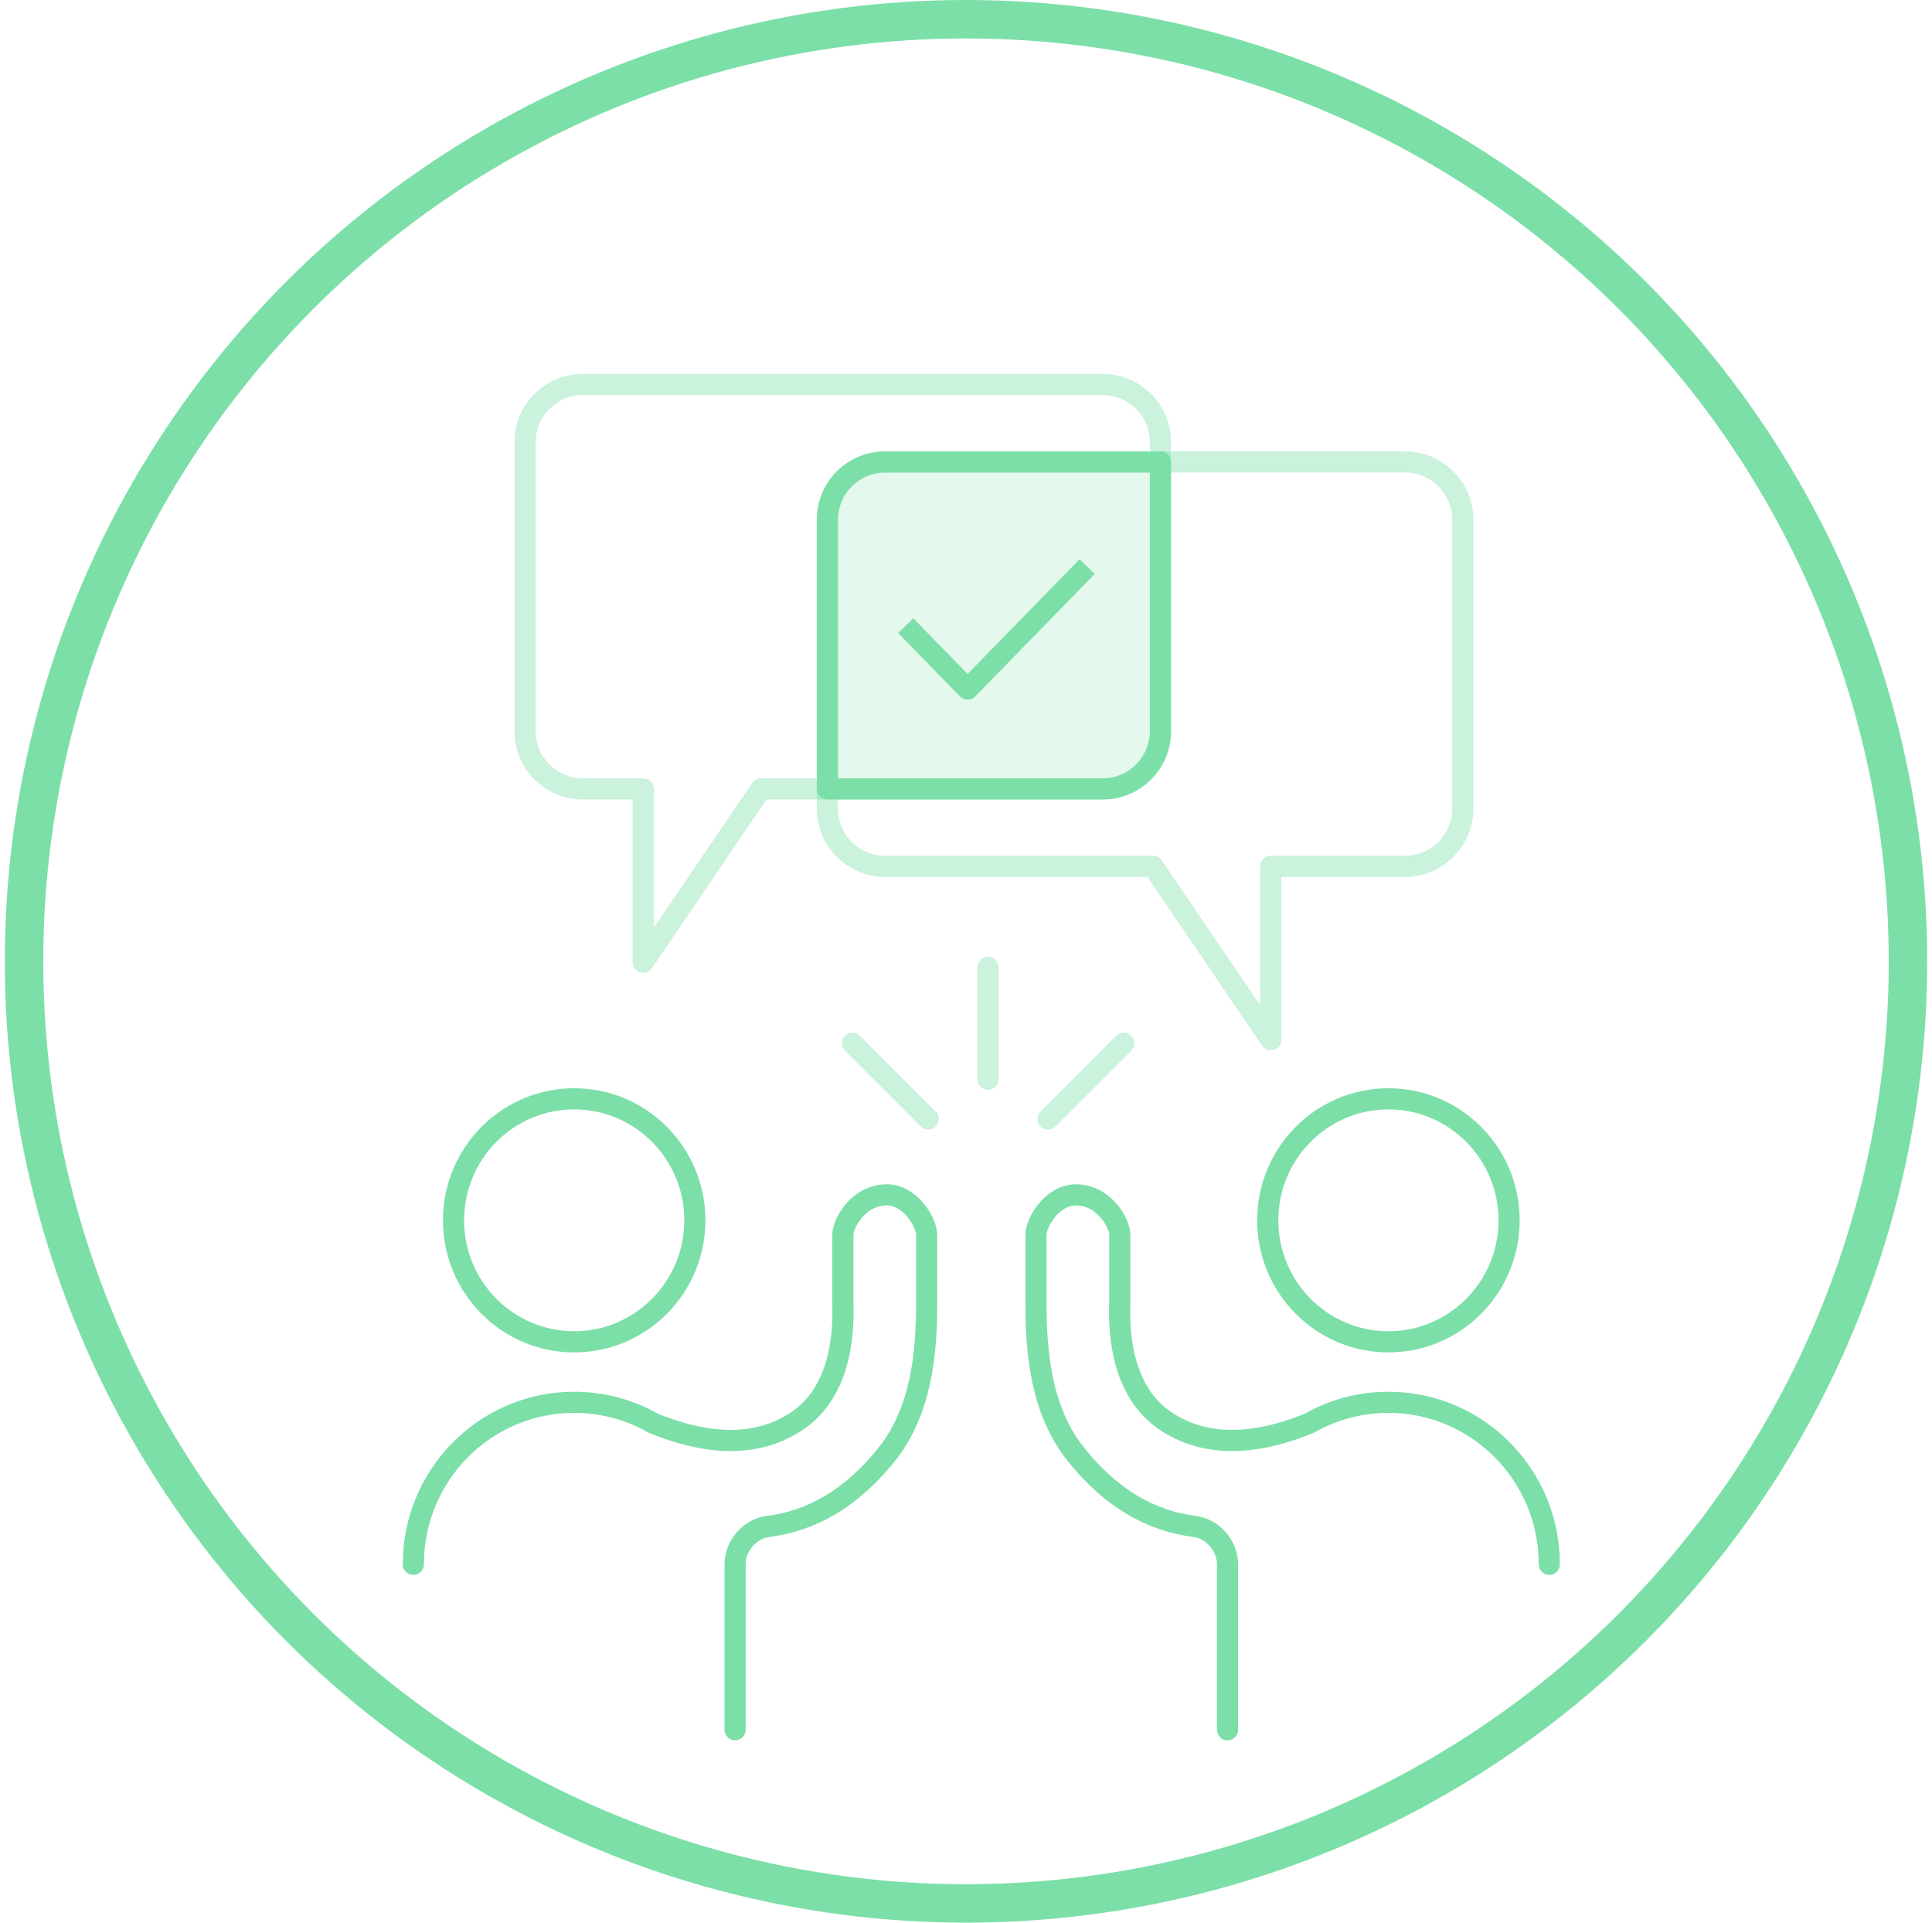
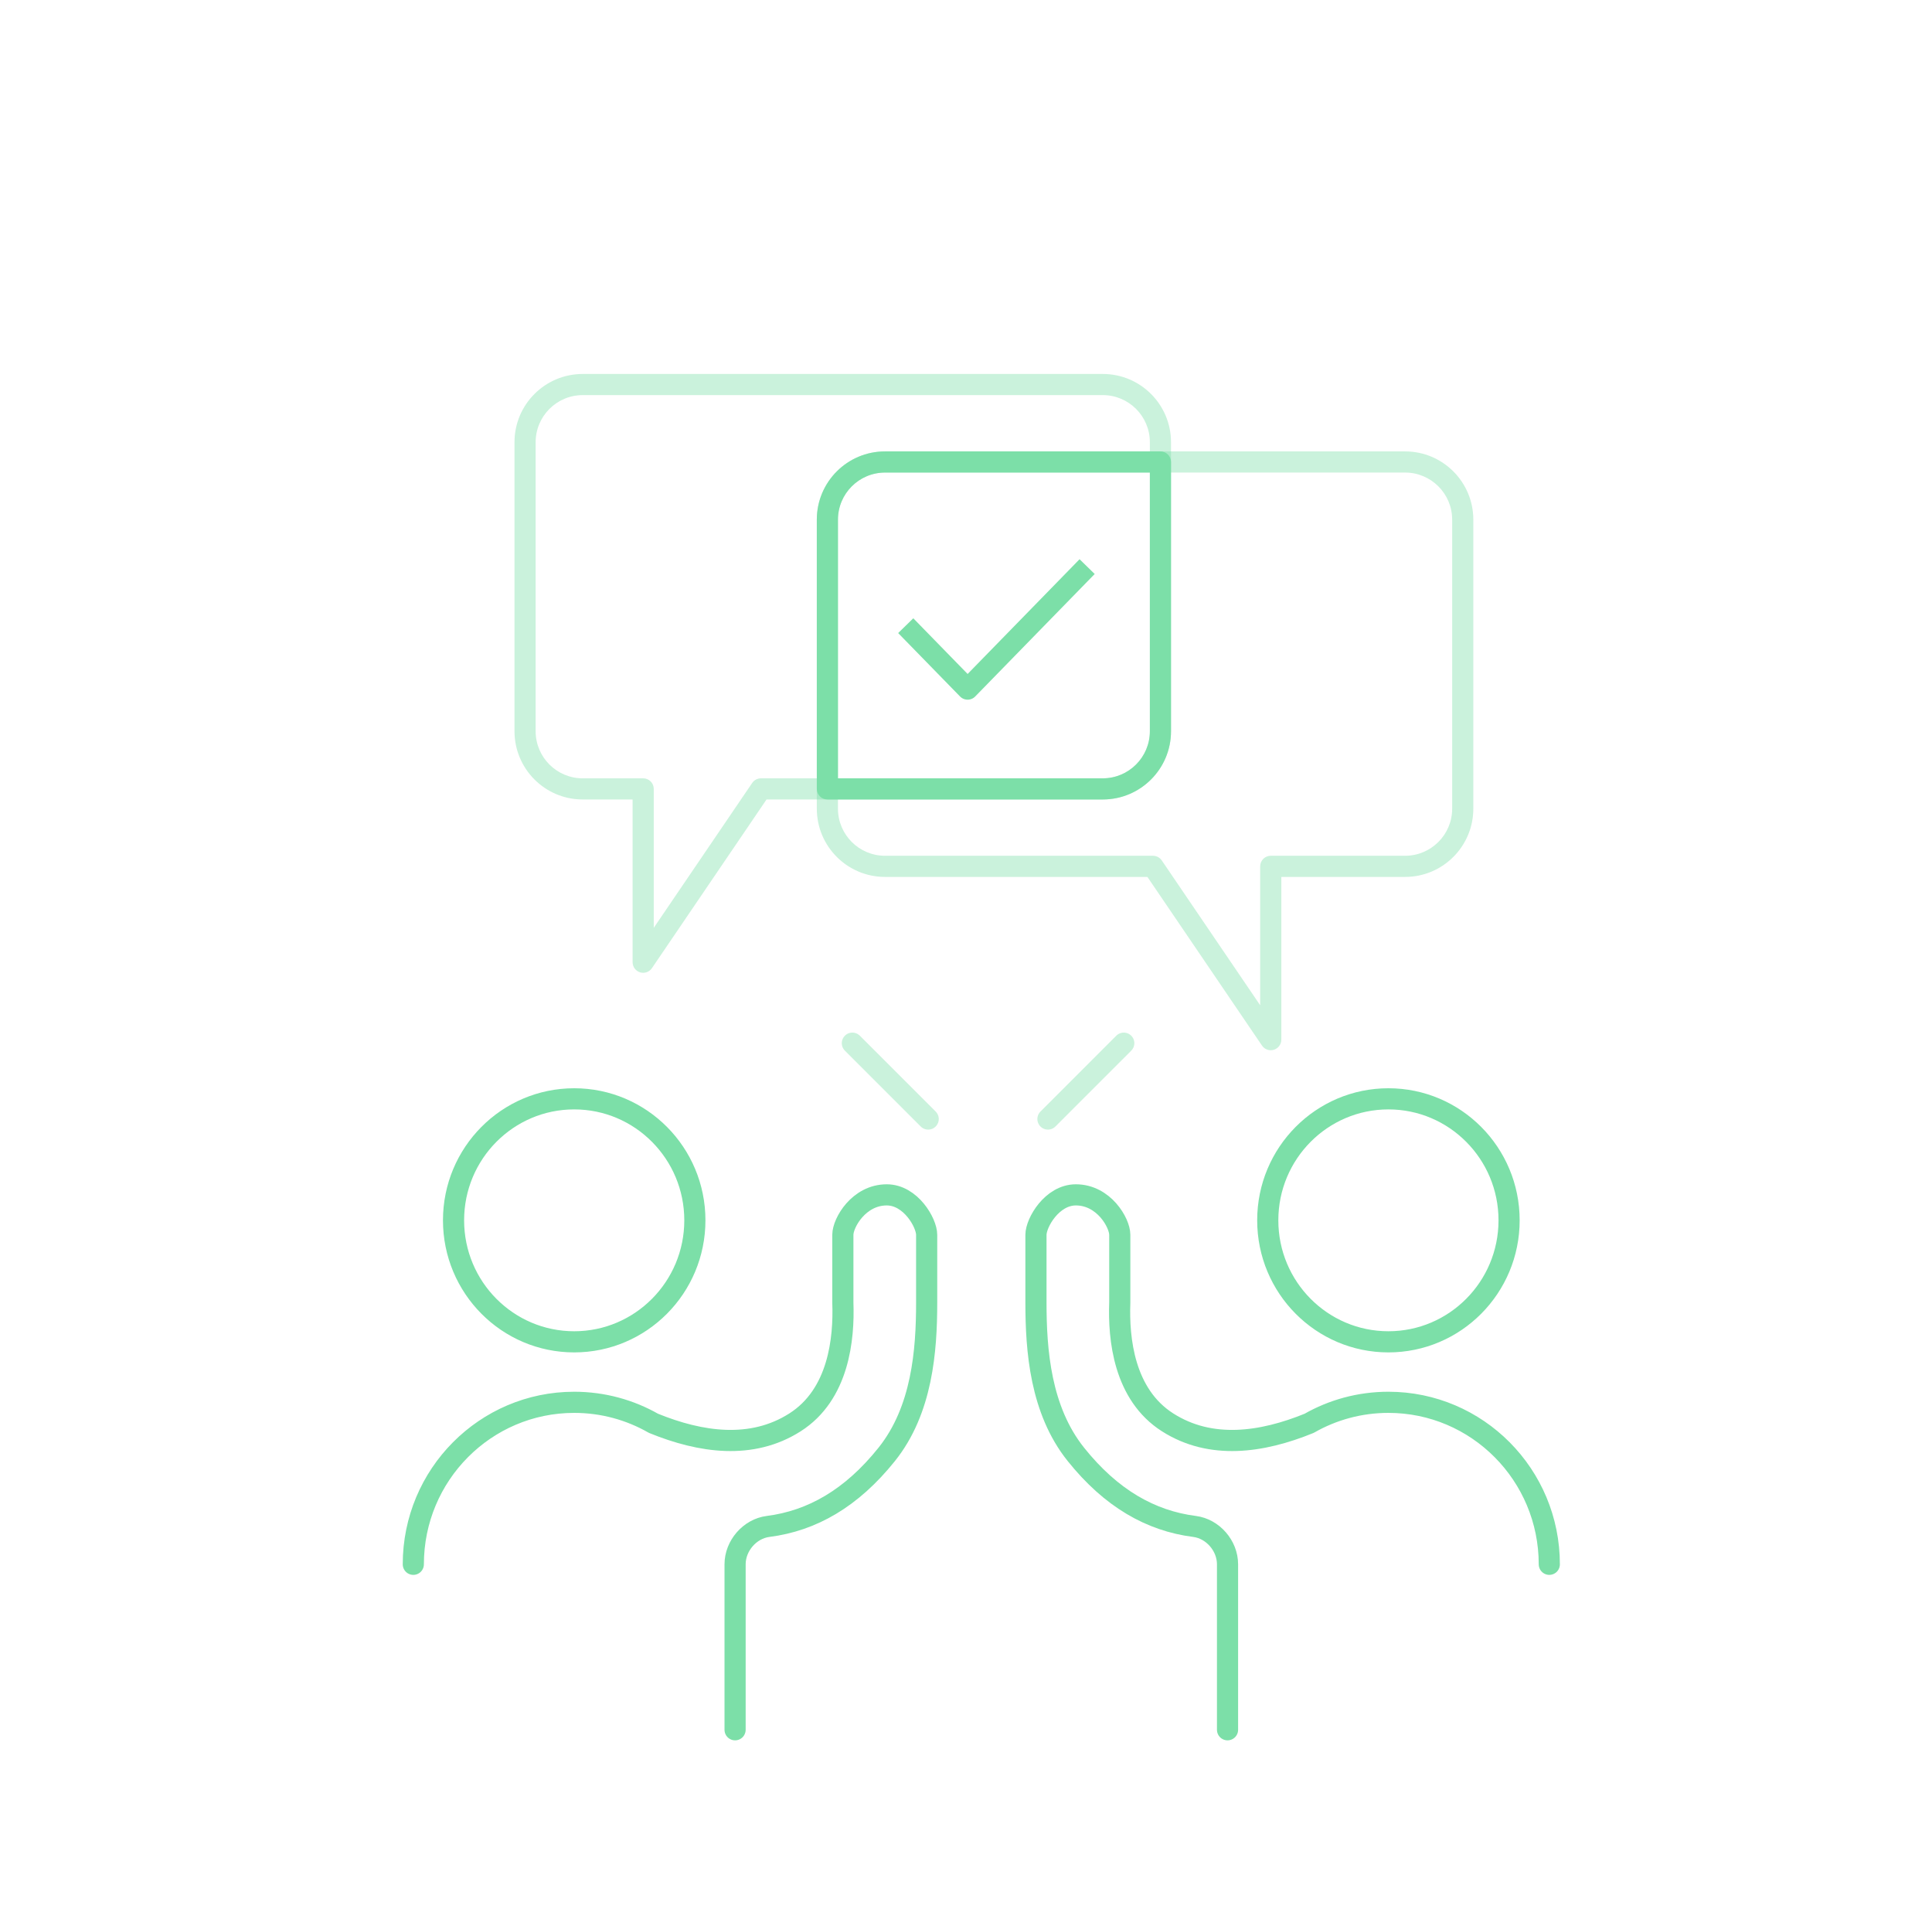
<svg xmlns="http://www.w3.org/2000/svg" width="201" height="200" viewBox="0 0 201 200" fill="none">
-   <circle cx="100.5" cy="100" r="98" stroke="#7CDFA8" stroke-width="4" />
  <path opacity="0.4" d="M66.915 82.064H68.015C68.015 81.457 67.523 80.964 66.915 80.964V82.064ZM66.915 100.092H65.815C65.815 100.575 66.13 101.002 66.592 101.144C67.053 101.286 67.554 101.11 67.825 100.71L66.915 100.092ZM79.165 82.064V80.964C78.801 80.964 78.46 81.145 78.255 81.446L79.165 82.064ZM55.727 46C55.727 43.294 57.921 41.1 60.627 41.1V38.9C56.706 38.9 53.527 42.079 53.527 46H55.727ZM55.727 76.064V46H53.527V76.064H55.727ZM60.627 80.964C57.921 80.964 55.727 78.77 55.727 76.064H53.527C53.527 79.986 56.706 83.164 60.627 83.164V80.964ZM66.915 80.964H60.627V83.164H66.915V80.964ZM68.015 100.092V82.064H65.815V100.092H68.015ZM78.255 81.446L66.005 99.474L67.825 100.71L80.075 82.683L78.255 81.446ZM114.728 80.964H79.165V83.164H114.728V80.964ZM119.628 76.064C119.628 78.77 117.435 80.964 114.728 80.964V83.164C118.65 83.164 121.828 79.986 121.828 76.064H119.628ZM119.628 46V76.064H121.828V46H119.628ZM114.728 41.1C117.435 41.1 119.628 43.294 119.628 46H121.828C121.828 42.079 118.65 38.9 114.728 38.9V41.1ZM60.627 41.1H114.728V38.9H60.627V41.1Z" fill="#7CDFA8" />
  <path opacity="0.4" d="M132.206 90.12H131.106C131.106 89.512 131.598 89.02 132.206 89.02V90.12ZM132.206 108.147H133.306C133.306 108.63 132.991 109.057 132.529 109.199C132.068 109.341 131.567 109.165 131.296 108.766L132.206 108.147ZM119.956 90.12V89.02C120.321 89.02 120.661 89.2 120.866 89.502L119.956 90.12ZM151.08 54.056C151.08 51.349 148.886 49.156 146.18 49.156V46.956C150.101 46.956 153.28 50.134 153.28 54.056H151.08ZM151.08 84.12V54.056H153.28V84.12H151.08ZM146.18 89.02C148.886 89.02 151.08 86.826 151.08 84.12H153.28C153.28 88.041 150.101 91.22 146.18 91.22V89.02ZM132.206 89.02H146.18V91.22H132.206V89.02ZM131.106 108.147V90.12H133.306V108.147H131.106ZM120.866 89.502L133.116 107.529L131.296 108.766L119.047 90.738L120.866 89.502ZM92.079 89.02H119.956V91.22H92.079V89.02ZM87.179 84.12C87.179 86.826 89.373 89.02 92.079 89.02V91.22C88.157 91.22 84.979 88.041 84.979 84.12H87.179ZM87.179 54.056V84.12H84.979V54.056H87.179ZM92.079 49.156C89.373 49.156 87.179 51.349 87.179 54.056H84.979C84.979 50.134 88.157 46.956 92.079 46.956V49.156ZM146.18 49.156H92.079V46.956H146.18V49.156Z" fill="#7CDFA8" />
-   <path fill-rule="evenodd" clip-rule="evenodd" d="M120.729 48.056H92.079C88.765 48.056 86.079 50.742 86.079 54.056V82.064H114.729C118.042 82.064 120.729 79.378 120.729 76.064V48.056Z" fill="#7CDFA8" fill-opacity="0.2" />
  <path d="M120.729 48.056H121.829C121.829 47.448 121.336 46.956 120.729 46.956V48.056ZM86.079 82.064H84.979C84.979 82.672 85.471 83.164 86.079 83.164V82.064ZM92.079 49.156H120.729V46.956H92.079V49.156ZM87.179 54.056C87.179 51.349 89.373 49.156 92.079 49.156V46.956C88.157 46.956 84.979 50.134 84.979 54.056H87.179ZM87.179 82.064V54.056H84.979V82.064H87.179ZM86.079 83.164H114.729V80.964H86.079V83.164ZM114.729 83.164C118.65 83.164 121.829 79.985 121.829 76.064H119.629C119.629 78.77 117.435 80.964 114.729 80.964V83.164ZM121.829 76.064V48.056H119.629V76.064H121.829Z" fill="#7CDFA8" />
  <path d="M94.998 65.871L100.669 71.683L112.334 59.727" stroke="#7CDFA8" stroke-width="2.2" stroke-linecap="square" stroke-linejoin="round" />
  <path d="M161.185 162.723C161.185 153.417 153.691 145.872 144.447 145.872C141.449 145.872 138.635 146.666 136.201 148.056C131.282 150.062 125.978 150.824 121.481 147.962C116.913 145.055 116.359 139.242 116.498 135.505V128.446C116.498 127.2 114.837 124.293 111.93 124.293C109.439 124.293 107.778 127.2 107.778 128.446V135.505C107.778 140.487 108.243 146.675 111.93 151.284C115.596 155.866 119.711 158.201 124.276 158.784C126.187 159.028 127.709 160.797 127.709 162.723V179.935M144.447 139.58C151.38 139.58 157.001 133.921 157.001 126.941C157.001 119.961 151.38 114.303 144.447 114.303C137.514 114.303 131.894 119.961 131.894 126.941C131.894 133.921 137.514 139.58 144.447 139.58Z" stroke="#7CDFA8" stroke-width="2.2" stroke-linecap="round" stroke-linejoin="round" />
  <path d="M43 162.723C43 153.417 50.494 145.872 59.738 145.872C62.736 145.872 65.551 146.666 67.985 148.056C72.904 150.062 78.207 150.824 82.705 147.962C87.272 145.055 87.826 139.242 87.688 135.505V128.446C87.688 127.2 89.348 124.293 92.255 124.293C94.746 124.293 96.407 127.2 96.407 128.446V135.505C96.407 140.487 95.942 146.675 92.255 151.284C88.589 155.866 84.474 158.201 79.909 158.784C77.998 159.028 76.476 160.797 76.476 162.723V179.935M59.738 139.58C52.805 139.58 47.185 133.921 47.185 126.941C47.185 119.961 52.805 114.303 59.738 114.303C66.671 114.303 72.292 119.961 72.292 126.941C72.292 133.921 66.671 139.58 59.738 139.58Z" stroke="#7CDFA8" stroke-width="2.2" stroke-linecap="round" stroke-linejoin="round" />
-   <path opacity="0.4" d="M102.795 112.251L102.795 100.625" stroke="#7CDFA8" stroke-width="2.2" stroke-linecap="round" stroke-linejoin="round" />
  <path opacity="0.4" d="M109.024 116.404L116.913 108.514M96.567 116.404L88.677 108.514" stroke="#7CDFA8" stroke-width="2.2" stroke-linecap="round" stroke-linejoin="round" />
</svg>